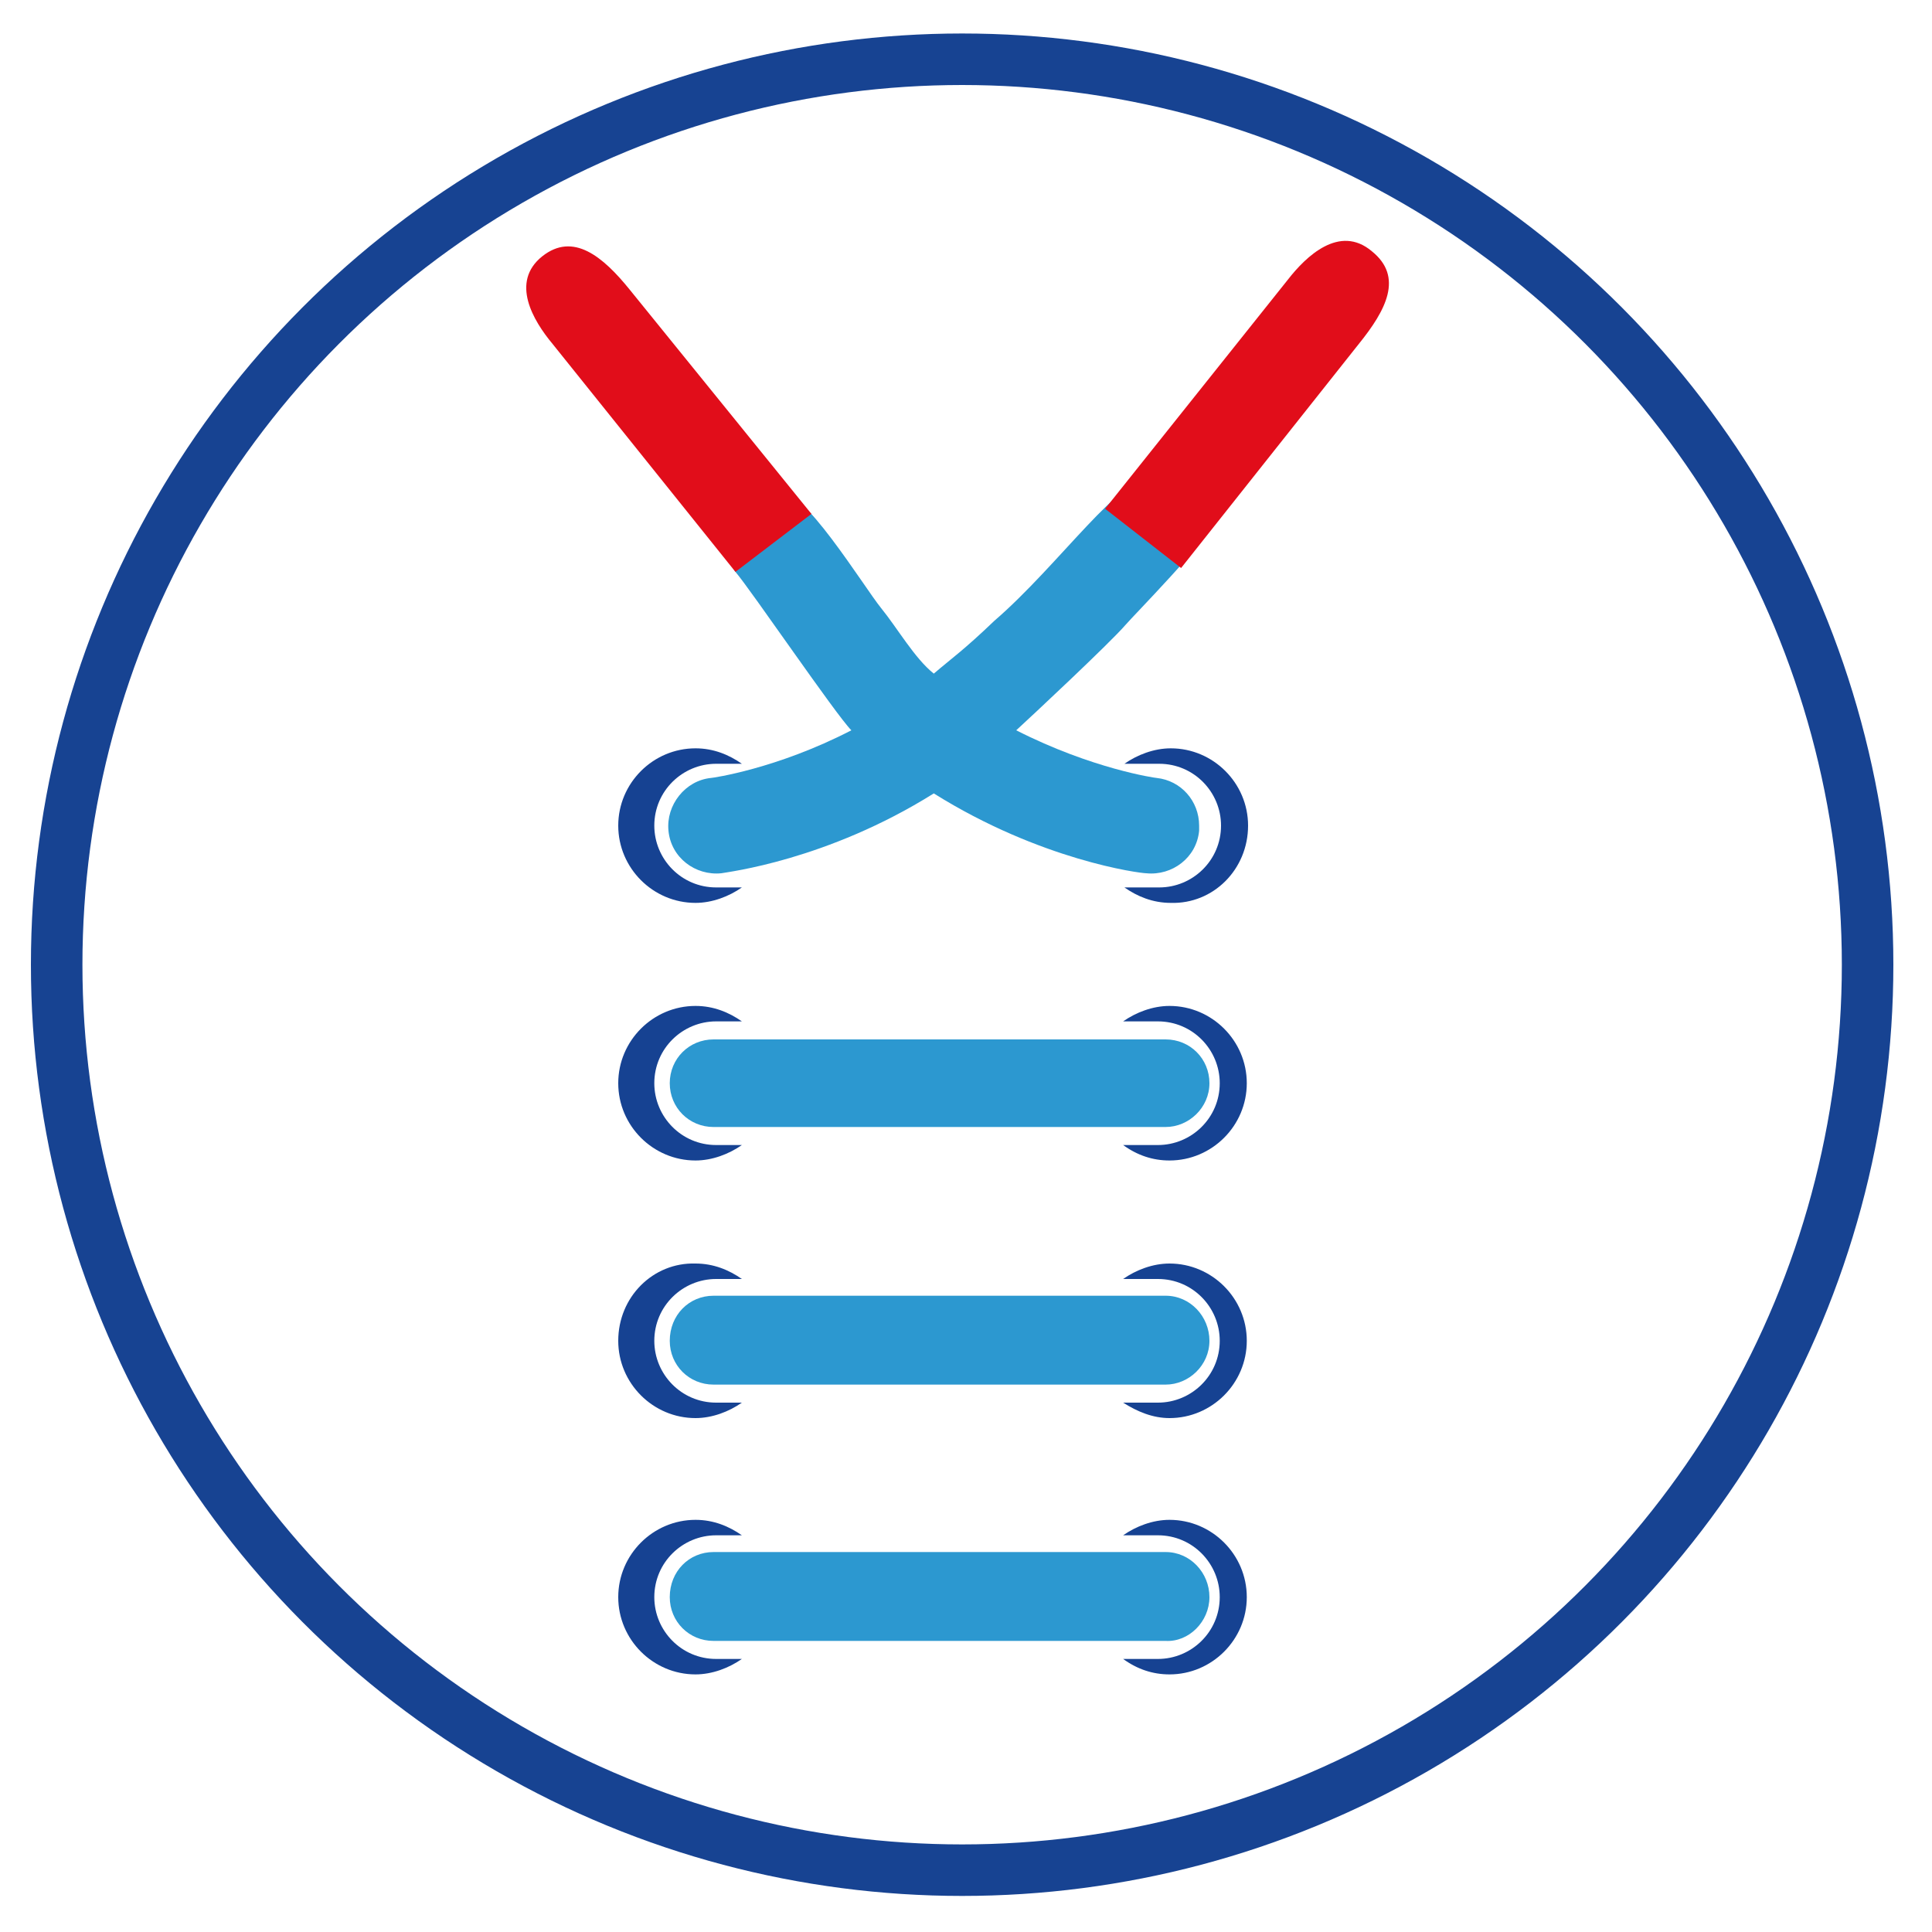
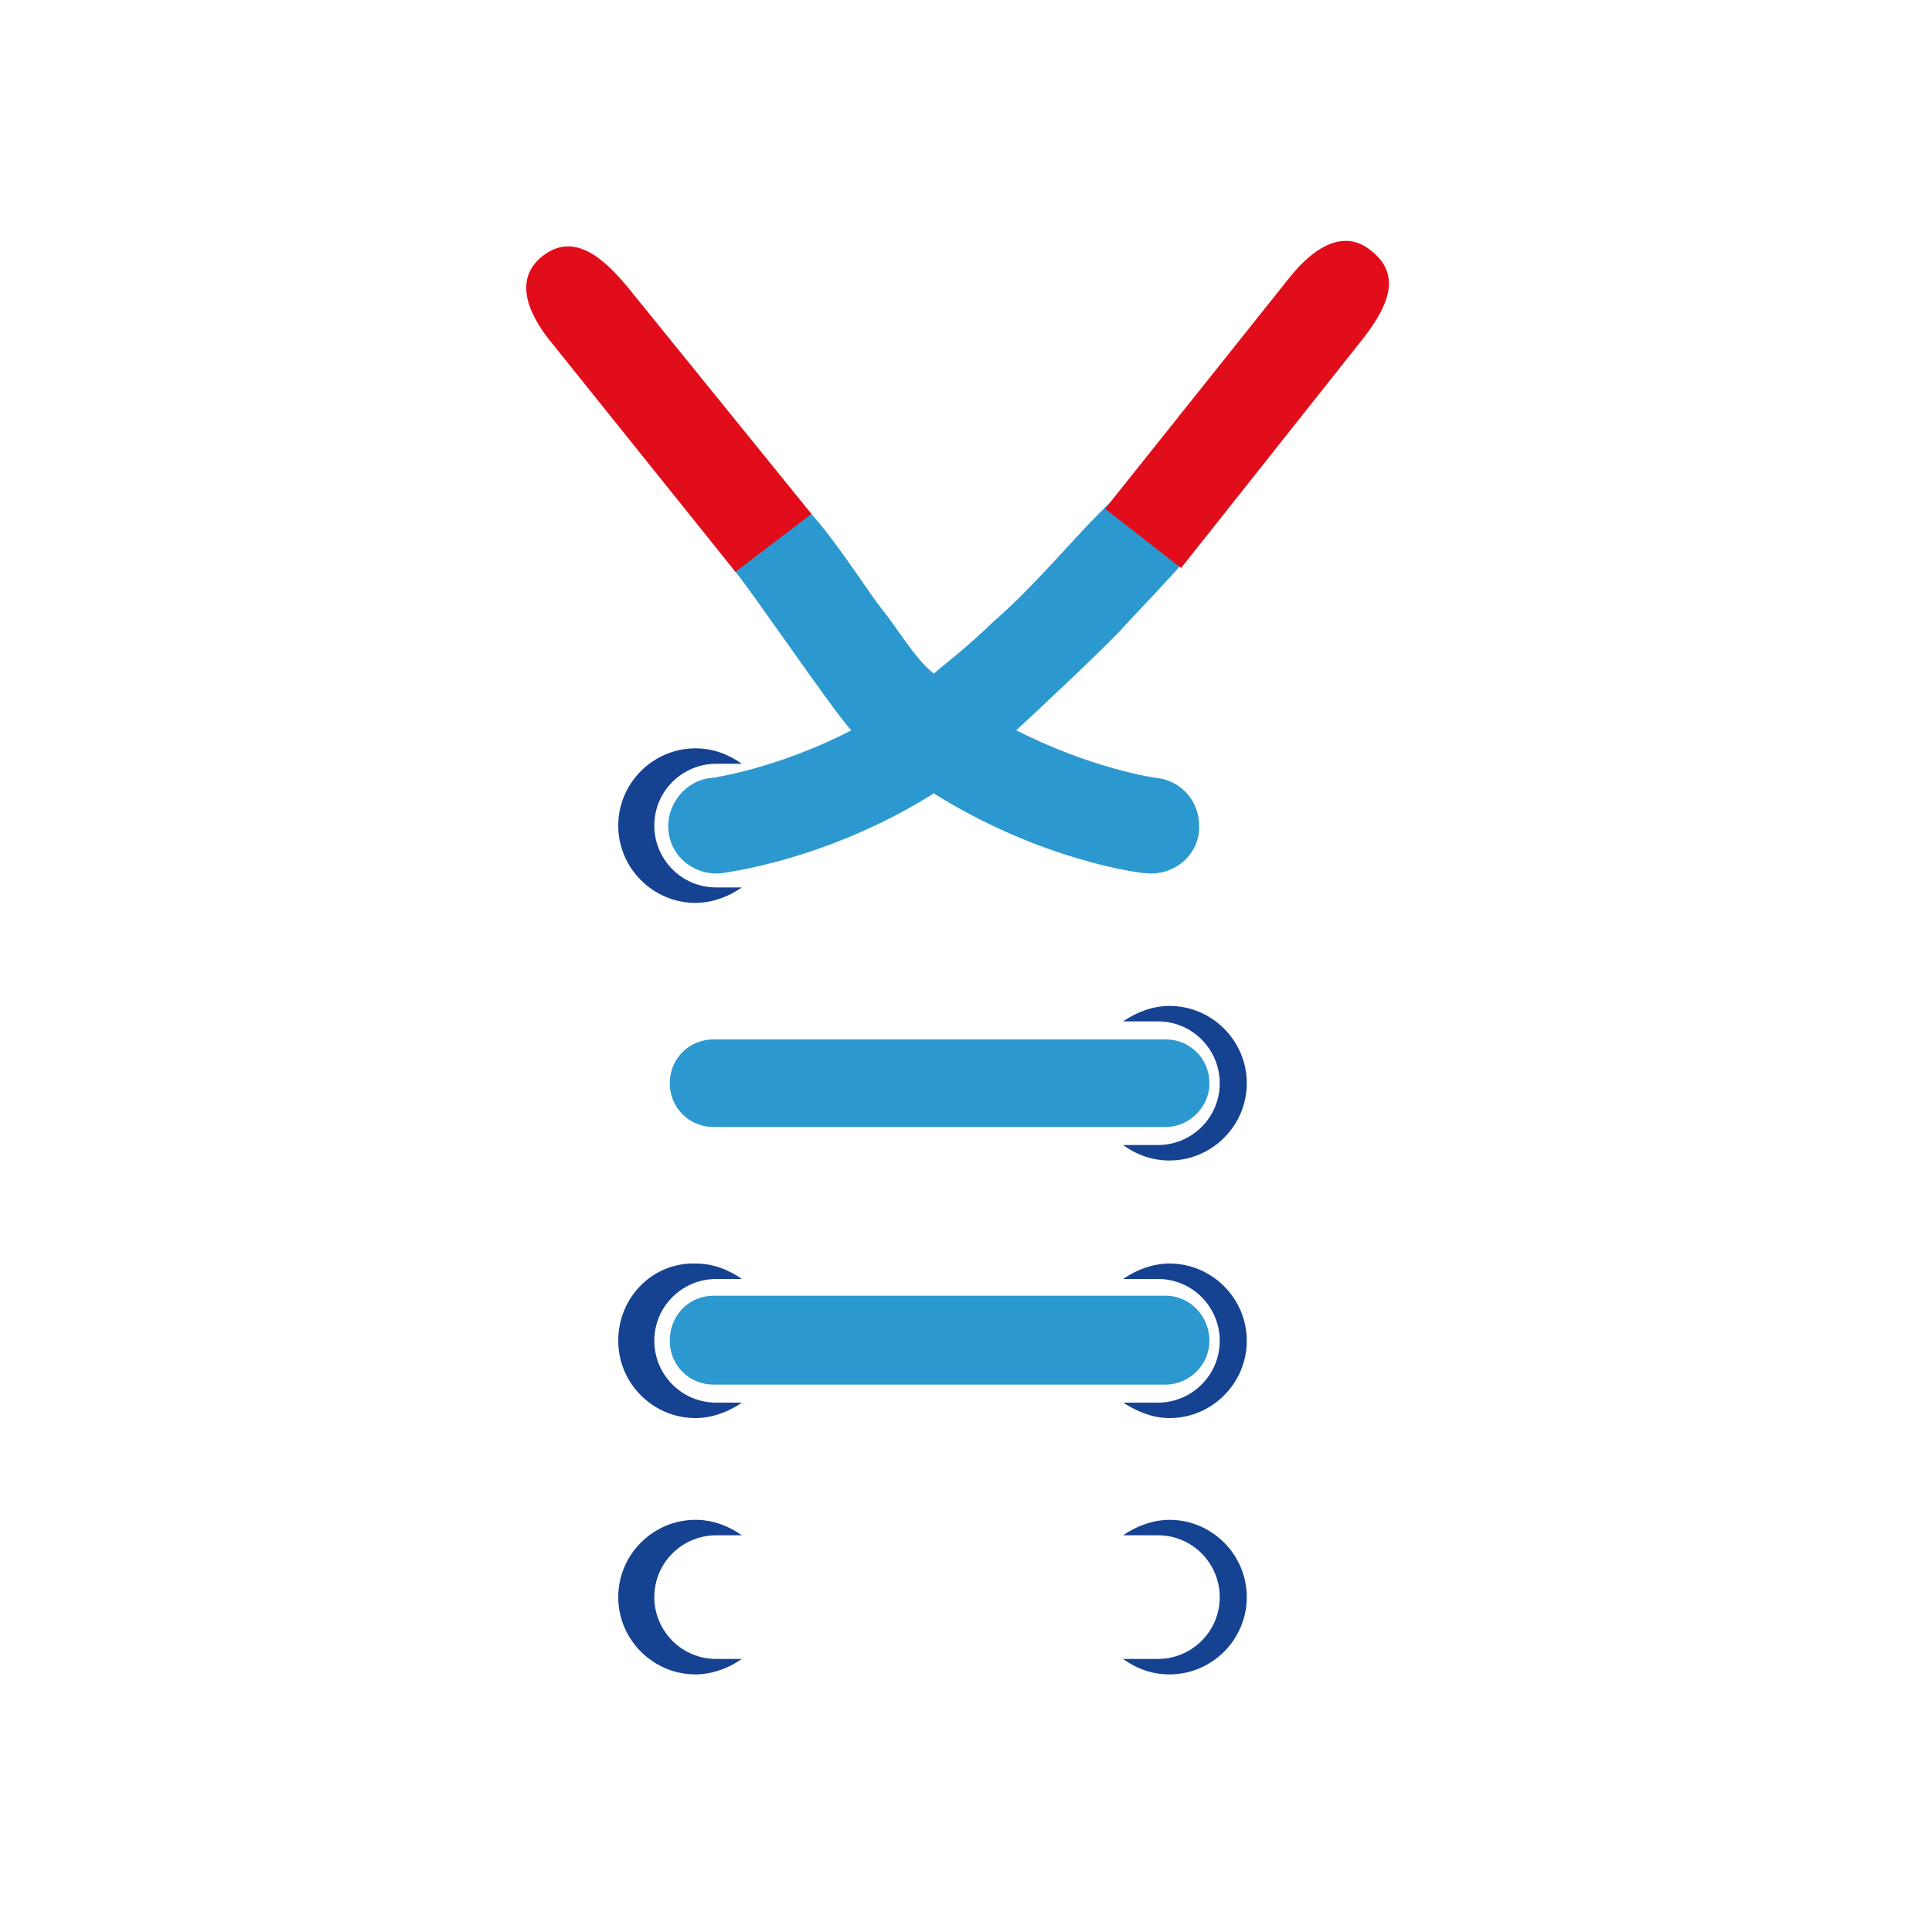
<svg xmlns="http://www.w3.org/2000/svg" version="1.1" id="Calque_1" x="0px" y="0px" viewBox="0 0 150 150" style="enable-background:new 0 0 150 150;" xml:space="preserve">
  <style type="text/css">
	.st0{fill:none;stroke:#174392;stroke-width:4;stroke-miterlimit:10;}
	.st1{fill:#164292;}
	.st2{fill:#2C98D0;}
	.st3{fill:#E10D1A;}
</style>
-   <circle class="st0" cx="74.7" cy="74.9" r="70.3" />
  <g>
    <g>
      <g>
        <path class="st1" d="M48,124c0,3.3,2.7,6,6,6c1.3,0,2.6-0.5,3.6-1.2h-2c-2.7,0-4.8-2.2-4.8-4.8c0-2.7,2.2-4.8,4.8-4.8h2     c-1-0.7-2.2-1.2-3.6-1.2C50.7,118,48,120.7,48,124z" />
-         <path class="st2" d="M93.9,124c0-1.9-1.5-3.5-3.4-3.5H55.4c-1.9,0-3.4,1.5-3.4,3.5c0,1.9,1.5,3.4,3.4,3.4h35.1     C92.3,127.5,93.9,125.9,93.9,124z" />
        <path class="st1" d="M90.8,130c3.3,0,6-2.7,6-6c0-3.3-2.7-6-6-6c-1.3,0-2.6,0.5-3.6,1.2h2.7c2.7,0,4.8,2.2,4.8,4.8     c0,2.7-2.2,4.8-4.8,4.8h-2.7C88.3,129.6,89.5,130,90.8,130z" />
        <path class="st1" d="M48,104.1c0,3.3,2.7,6,6,6c1.3,0,2.6-0.5,3.6-1.2h-2c-2.7,0-4.8-2.2-4.8-4.8c0-2.7,2.2-4.8,4.8-4.8h2     c-1-0.7-2.2-1.2-3.6-1.2C50.7,98,48,100.7,48,104.1z" />
        <path class="st2" d="M93.9,104.1c0-1.9-1.5-3.5-3.4-3.5H55.4c-1.9,0-3.4,1.5-3.4,3.5c0,1.9,1.5,3.4,3.4,3.4h35.1     C92.3,107.5,93.9,106,93.9,104.1z" />
        <path class="st1" d="M90.8,110.1c3.3,0,6-2.7,6-6c0-3.3-2.7-6-6-6c-1.3,0-2.6,0.5-3.6,1.2h2.7c2.7,0,4.8,2.2,4.8,4.8     c0,2.7-2.2,4.8-4.8,4.8h-2.7C88.3,109.6,89.5,110.1,90.8,110.1z" />
-         <path class="st1" d="M48,84.1c0,3.3,2.7,6,6,6c1.3,0,2.6-0.5,3.6-1.2h-2c-2.7,0-4.8-2.2-4.8-4.8c0-2.7,2.2-4.8,4.8-4.8h2     c-1-0.7-2.2-1.2-3.6-1.2C50.7,78.1,48,80.8,48,84.1z" />
        <path class="st2" d="M93.9,84.1c0-1.9-1.5-3.4-3.4-3.4H55.4c-1.9,0-3.4,1.5-3.4,3.4c0,1.9,1.5,3.4,3.4,3.4h35.1     C92.3,87.5,93.9,86,93.9,84.1z" />
        <path class="st1" d="M90.8,90.1c3.3,0,6-2.7,6-6c0-3.3-2.7-6-6-6c-1.3,0-2.6,0.5-3.6,1.2h2.7c2.7,0,4.8,2.2,4.8,4.8     c0,2.7-2.2,4.8-4.8,4.8h-2.7C88.3,89.7,89.5,90.1,90.8,90.1z" />
        <path class="st1" d="M54,58.1c-3.3,0-6,2.7-6,6c0,3.3,2.7,6,6,6c1.3,0,2.6-0.5,3.6-1.2h-2c-2.7,0-4.8-2.2-4.8-4.8     c0-2.7,2.2-4.8,4.8-4.8h2C56.6,58.6,55.4,58.1,54,58.1z" />
-         <path class="st1" d="M96.9,64.1c0-3.3-2.7-6-6-6c-1.3,0-2.6,0.5-3.6,1.2h2.7c2.7,0,4.8,2.2,4.8,4.8c0,2.7-2.2,4.8-4.8,4.8h-2.7     c1,0.7,2.2,1.2,3.6,1.2C94.2,70.2,96.9,67.5,96.9,64.1z" />
        <path class="st2" d="M57.1,44.4c1.2,1.4,7.8,11.1,9,12.3c-5.8,3-10.8,3.7-10.9,3.7c-2,0.2-3.5,2.1-3.3,4.1     c0.2,2.1,2.1,3.5,4.1,3.3c0.5-0.1,8.2-1,16.5-6.2c8.3,5.2,16,6.2,16.5,6.2c2,0.2,3.9-1.2,4.1-3.3c0-0.2,0-0.3,0-0.4     c0-1.9-1.4-3.5-3.3-3.7c-0.1,0-5-0.7-10.9-3.7c1.2-1.1,7.3-6.8,8.5-8.2c0.6-0.7,6.5-6.7,6.5-7.6c0-1.1-4-2.4-4.9-3.2     c-1.6-1.3-6.8,6.2-11.8,10.5c-2.4,2.3-3.3,2.9-4.7,4.1c-1.5-1.2-2.8-3.5-4.1-5.1c-1.3-1.6-6.4-9.9-7.7-8.6     C59.2,40,55.8,42.8,57.1,44.4z" />
      </g>
    </g>
    <path class="st3" d="M57.1,44.4L42.9,26.7c-1.5-1.8-3.3-4.8-0.8-6.8l0,0c2.4-1.9,4.7,0,6.8,2.6L63,39.9L57.1,44.4z" />
    <path class="st3" d="M85.8,39.5l14.2-17.8c1.4-1.8,4-4.3,6.5-2.2l0,0c2.5,2,1.1,4.6-1,7.2L91.7,44.1L85.8,39.5z" />
  </g>
</svg>